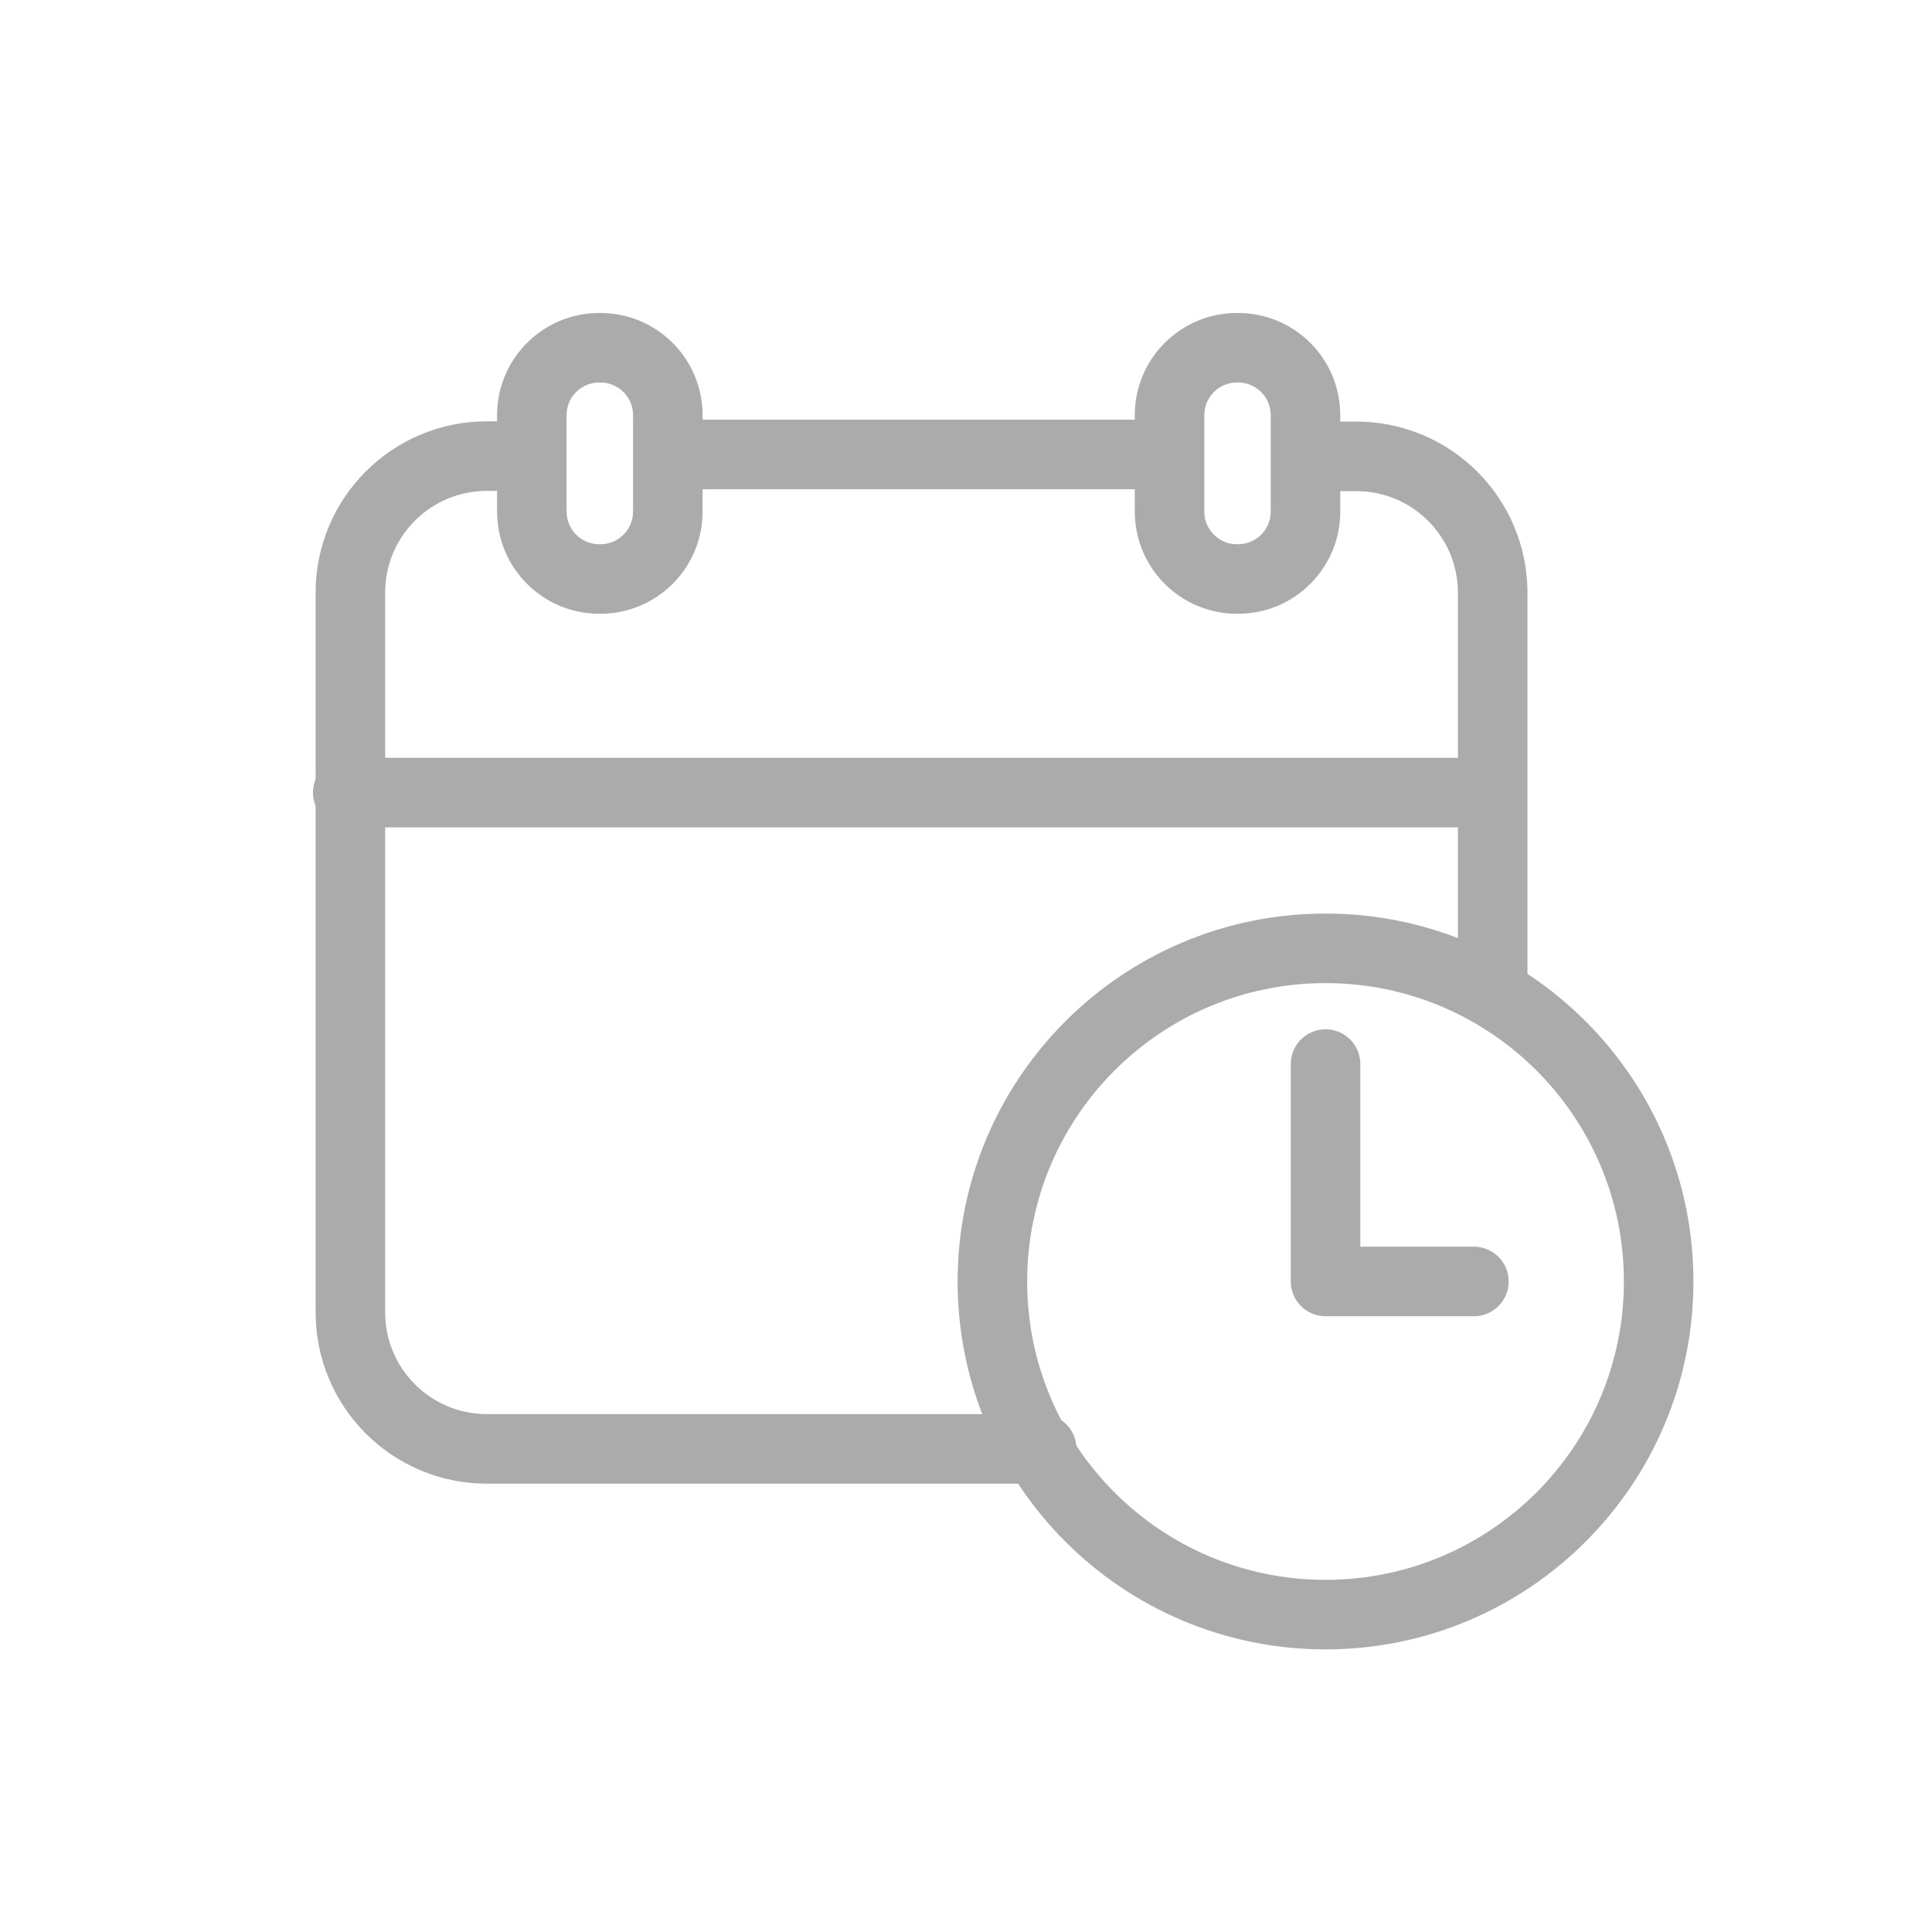
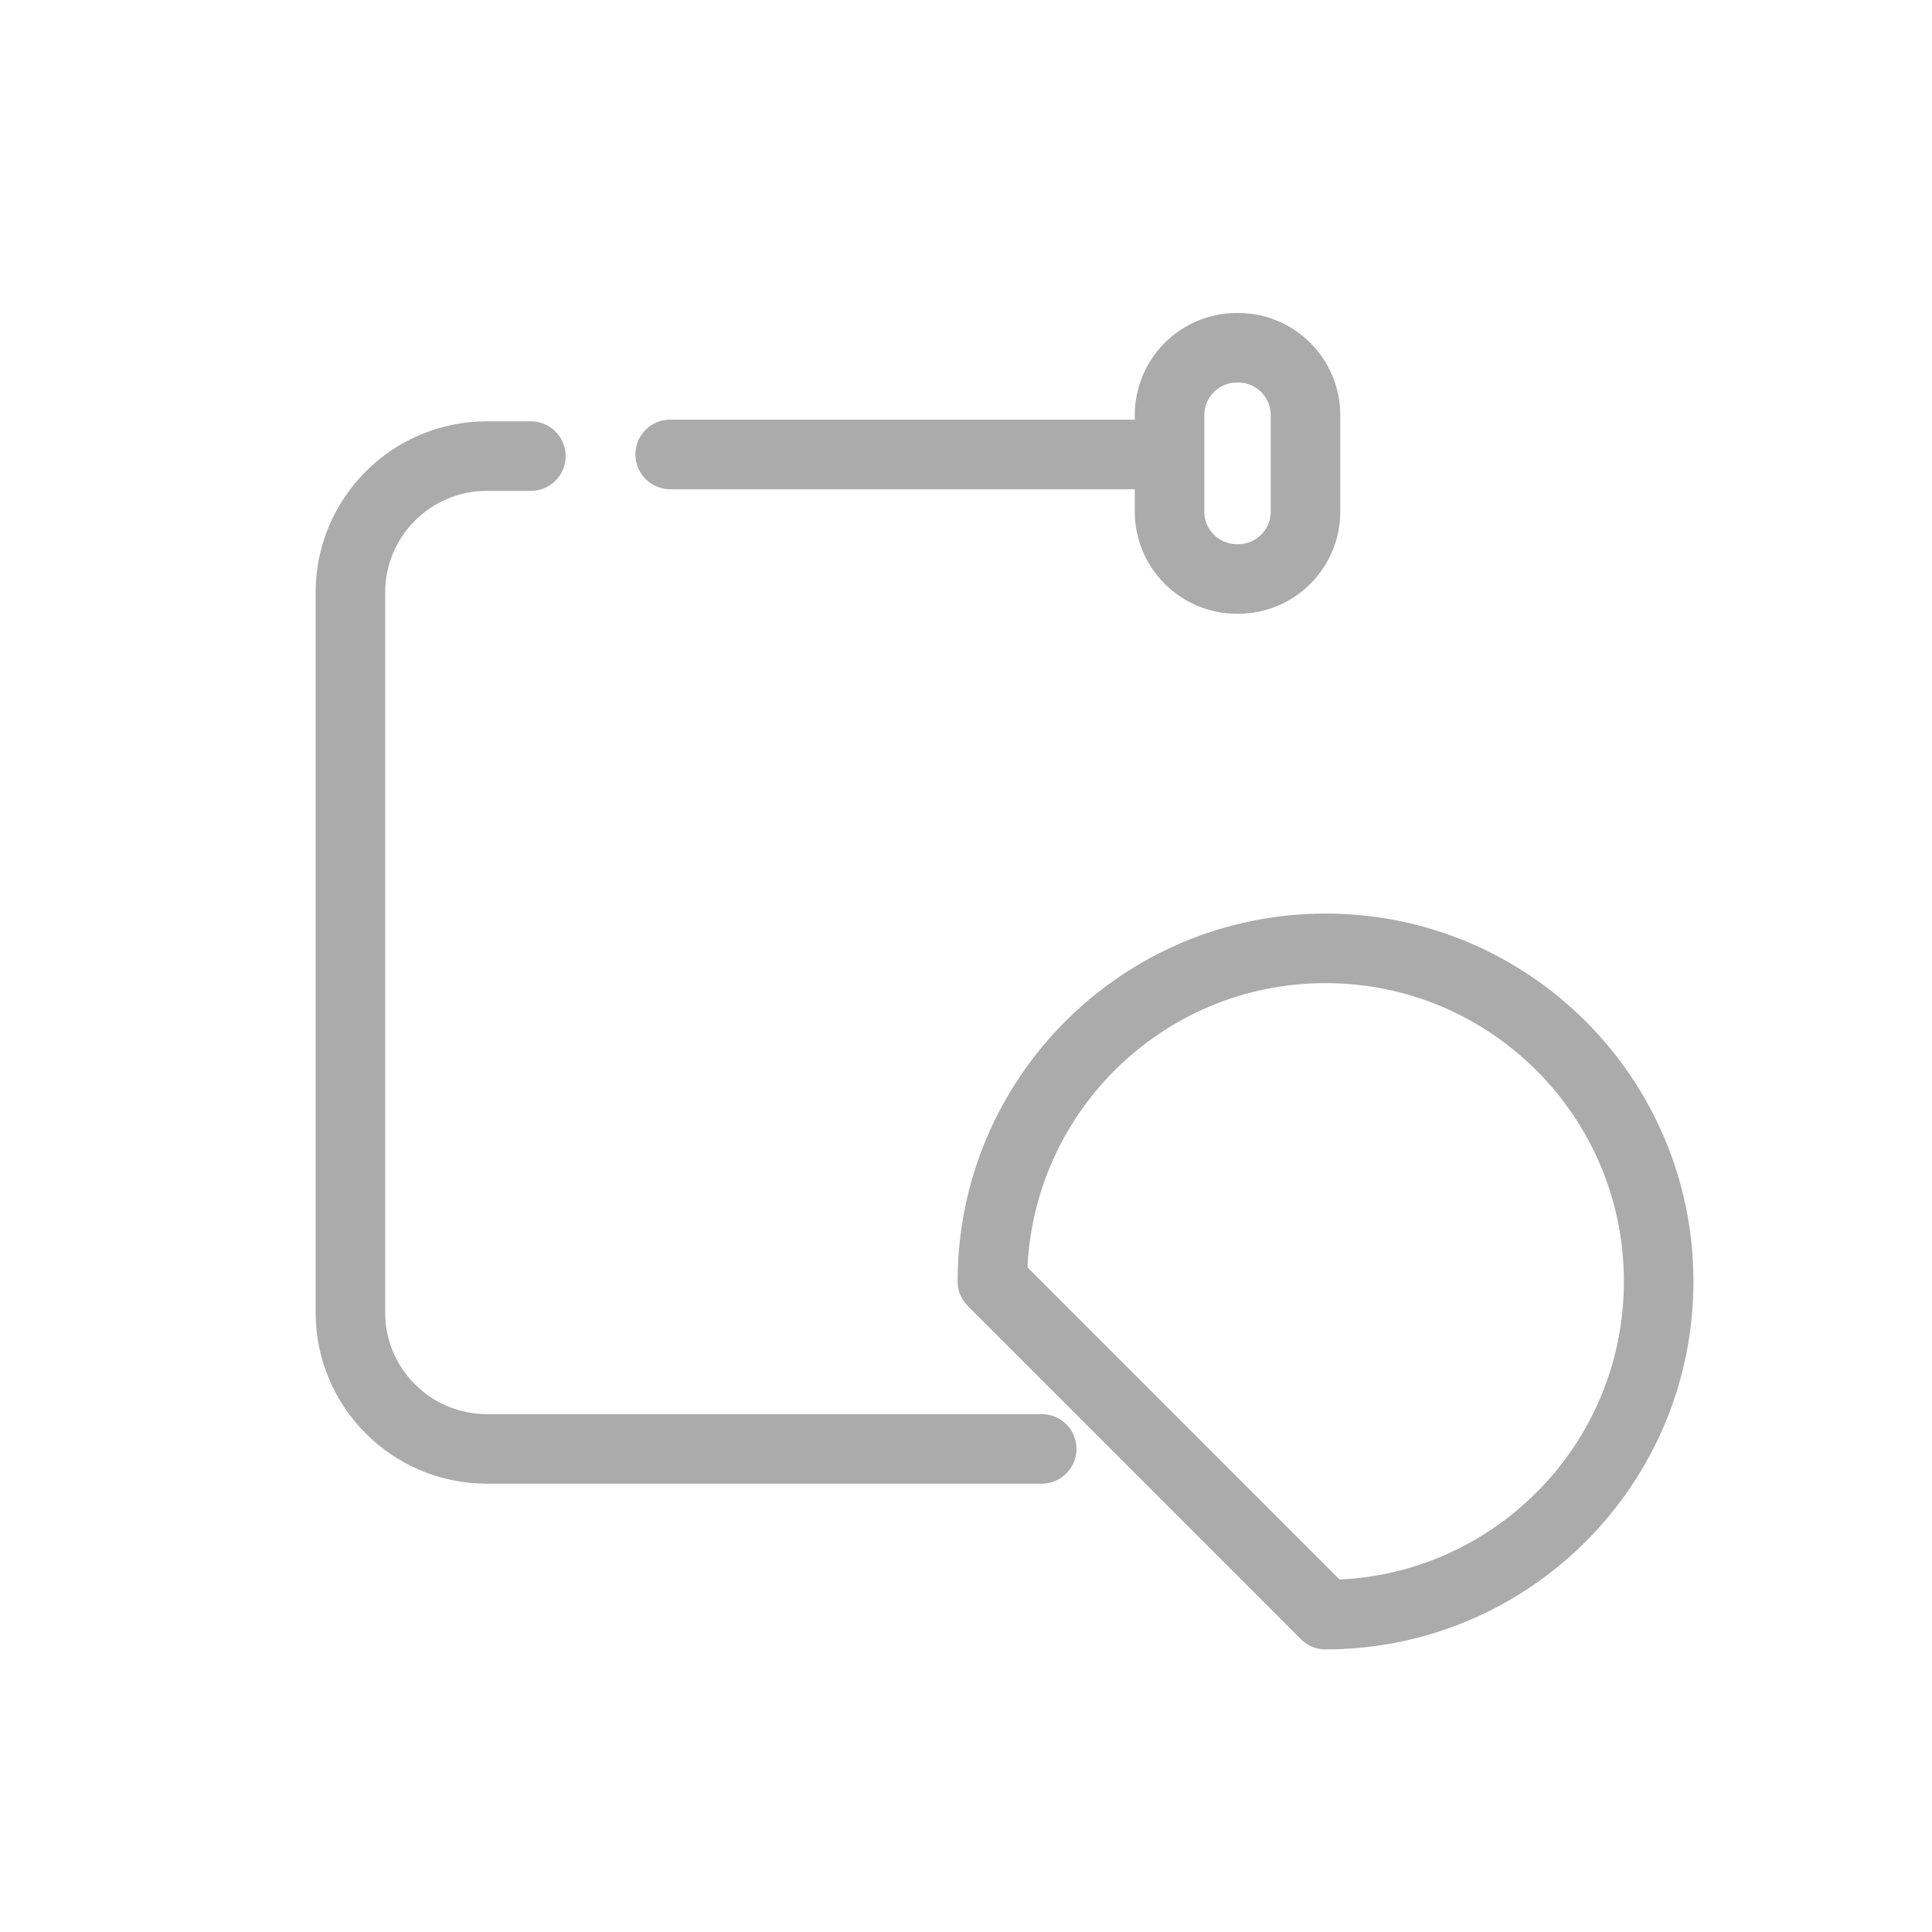
<svg xmlns="http://www.w3.org/2000/svg" width="50" height="50" viewBox="0 0 50 50" fill="none">
-   <path d="M33.959 11.81H35.1C37.047 11.81 38.631 13.388 38.631 15.342V25.479" stroke="#ABABAB" stroke-width="1.8" stroke-linecap="round" stroke-linejoin="round" />
  <path d="M26.959 37.497H12.599C10.652 37.497 9.068 35.919 9.068 33.965V15.335C9.068 13.388 10.646 11.804 12.599 11.804H13.739" stroke="#ABABAB" stroke-width="1.8" stroke-linecap="round" stroke-linejoin="round" />
-   <path d="M15.539 9H15.508C14.544 9 13.764 9.781 13.764 10.744V13.24C13.764 14.203 14.544 14.984 15.508 14.984H15.539C16.502 14.984 17.283 14.203 17.283 13.24V10.744C17.283 9.781 16.502 9 15.539 9Z" stroke="#ABABAB" stroke-width="1.8" stroke-linecap="round" stroke-linejoin="round" />
  <path d="M32.042 9H32.012C31.048 9 30.268 9.781 30.268 10.744V13.24C30.268 14.203 31.048 14.984 32.012 14.984H32.042C33.006 14.984 33.786 14.203 33.786 13.24V10.744C33.786 9.781 33.006 9 32.042 9Z" stroke="#ABABAB" stroke-width="1.8" stroke-linecap="round" stroke-linejoin="round" />
-   <path d="M9 20.512H38.52" stroke="#ABABAB" stroke-width="1.8" stroke-linecap="round" stroke-linejoin="round" />
-   <path d="M34.304 41.786C39.066 41.786 42.926 37.926 42.926 33.164C42.926 28.403 39.066 24.543 34.304 24.543C29.543 24.543 25.683 28.403 25.683 33.164C25.683 37.926 29.543 41.786 34.304 41.786Z" stroke="#ABABAB" stroke-width="1.8" stroke-linecap="round" stroke-linejoin="round" />
-   <path d="M34.305 27.538V33.164H38.144" stroke="#ABABAB" stroke-width="1.8" stroke-linecap="round" stroke-linejoin="round" />
+   <path d="M34.304 41.786C39.066 41.786 42.926 37.926 42.926 33.164C42.926 28.403 39.066 24.543 34.304 24.543C29.543 24.543 25.683 28.403 25.683 33.164Z" stroke="#ABABAB" stroke-width="1.8" stroke-linecap="round" stroke-linejoin="round" />
  <path d="M17.344 11.761H30.12" stroke="#ABABAB" stroke-width="1.8" stroke-linecap="round" stroke-linejoin="round" />
</svg>